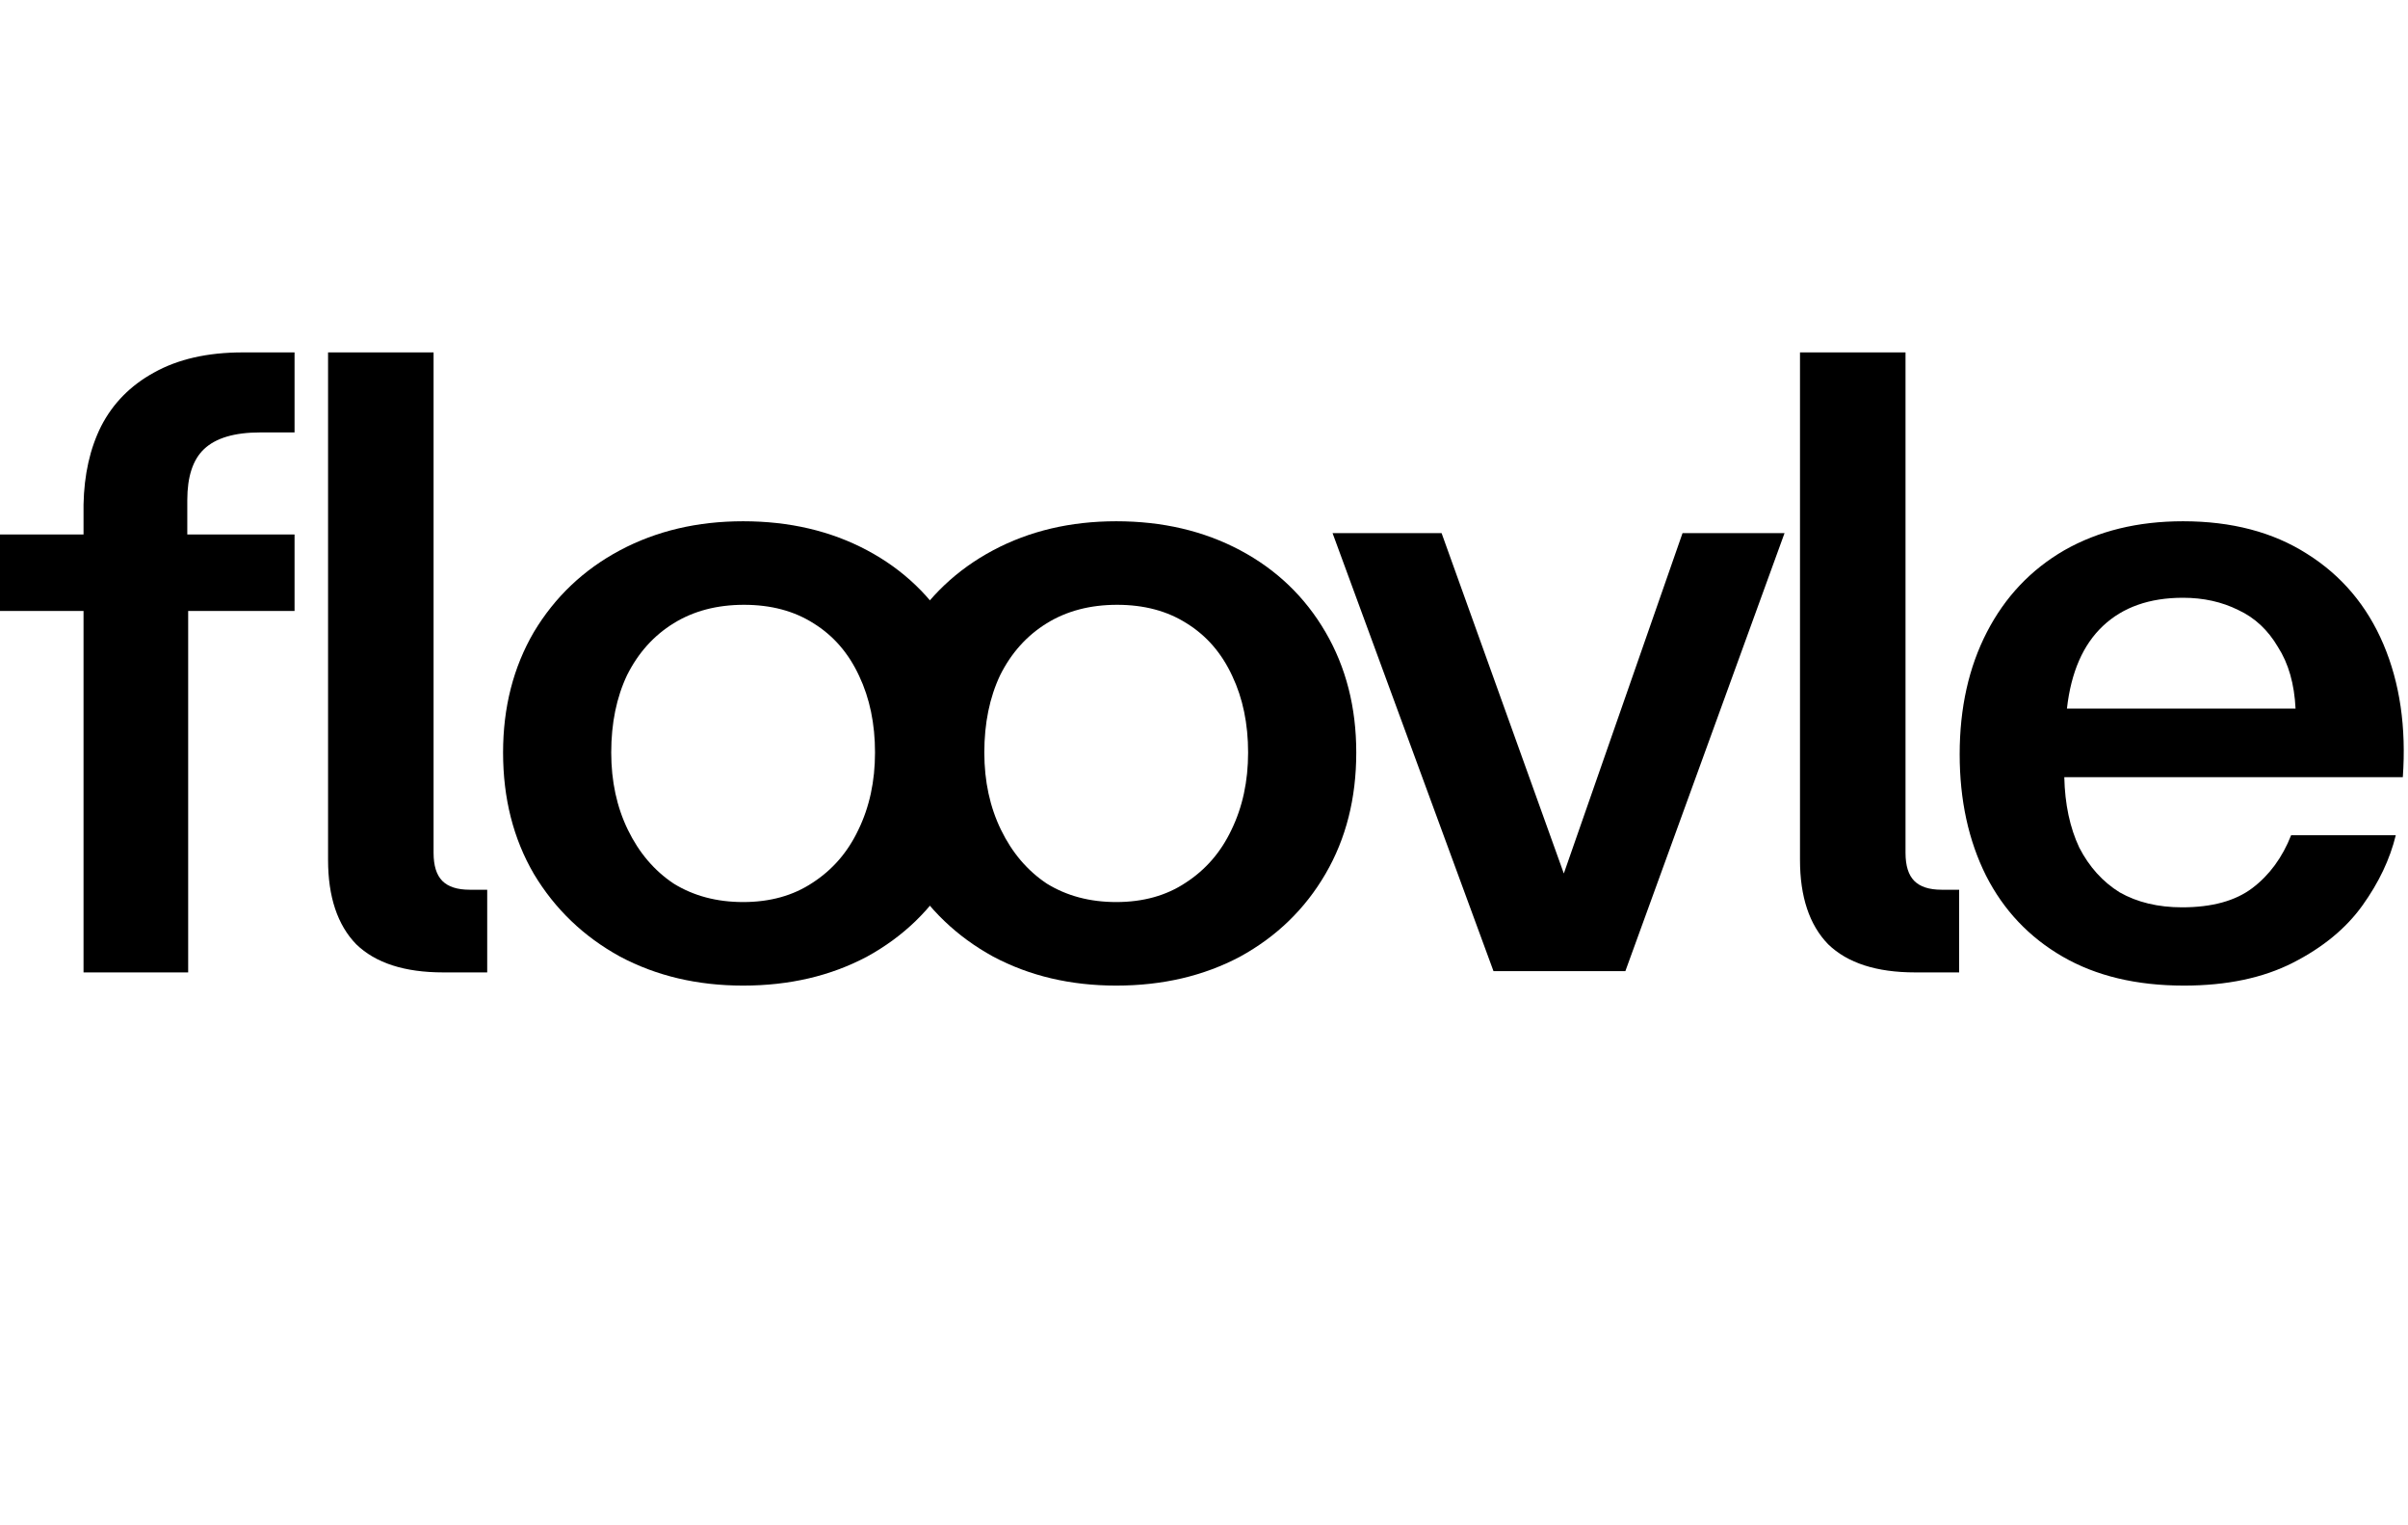
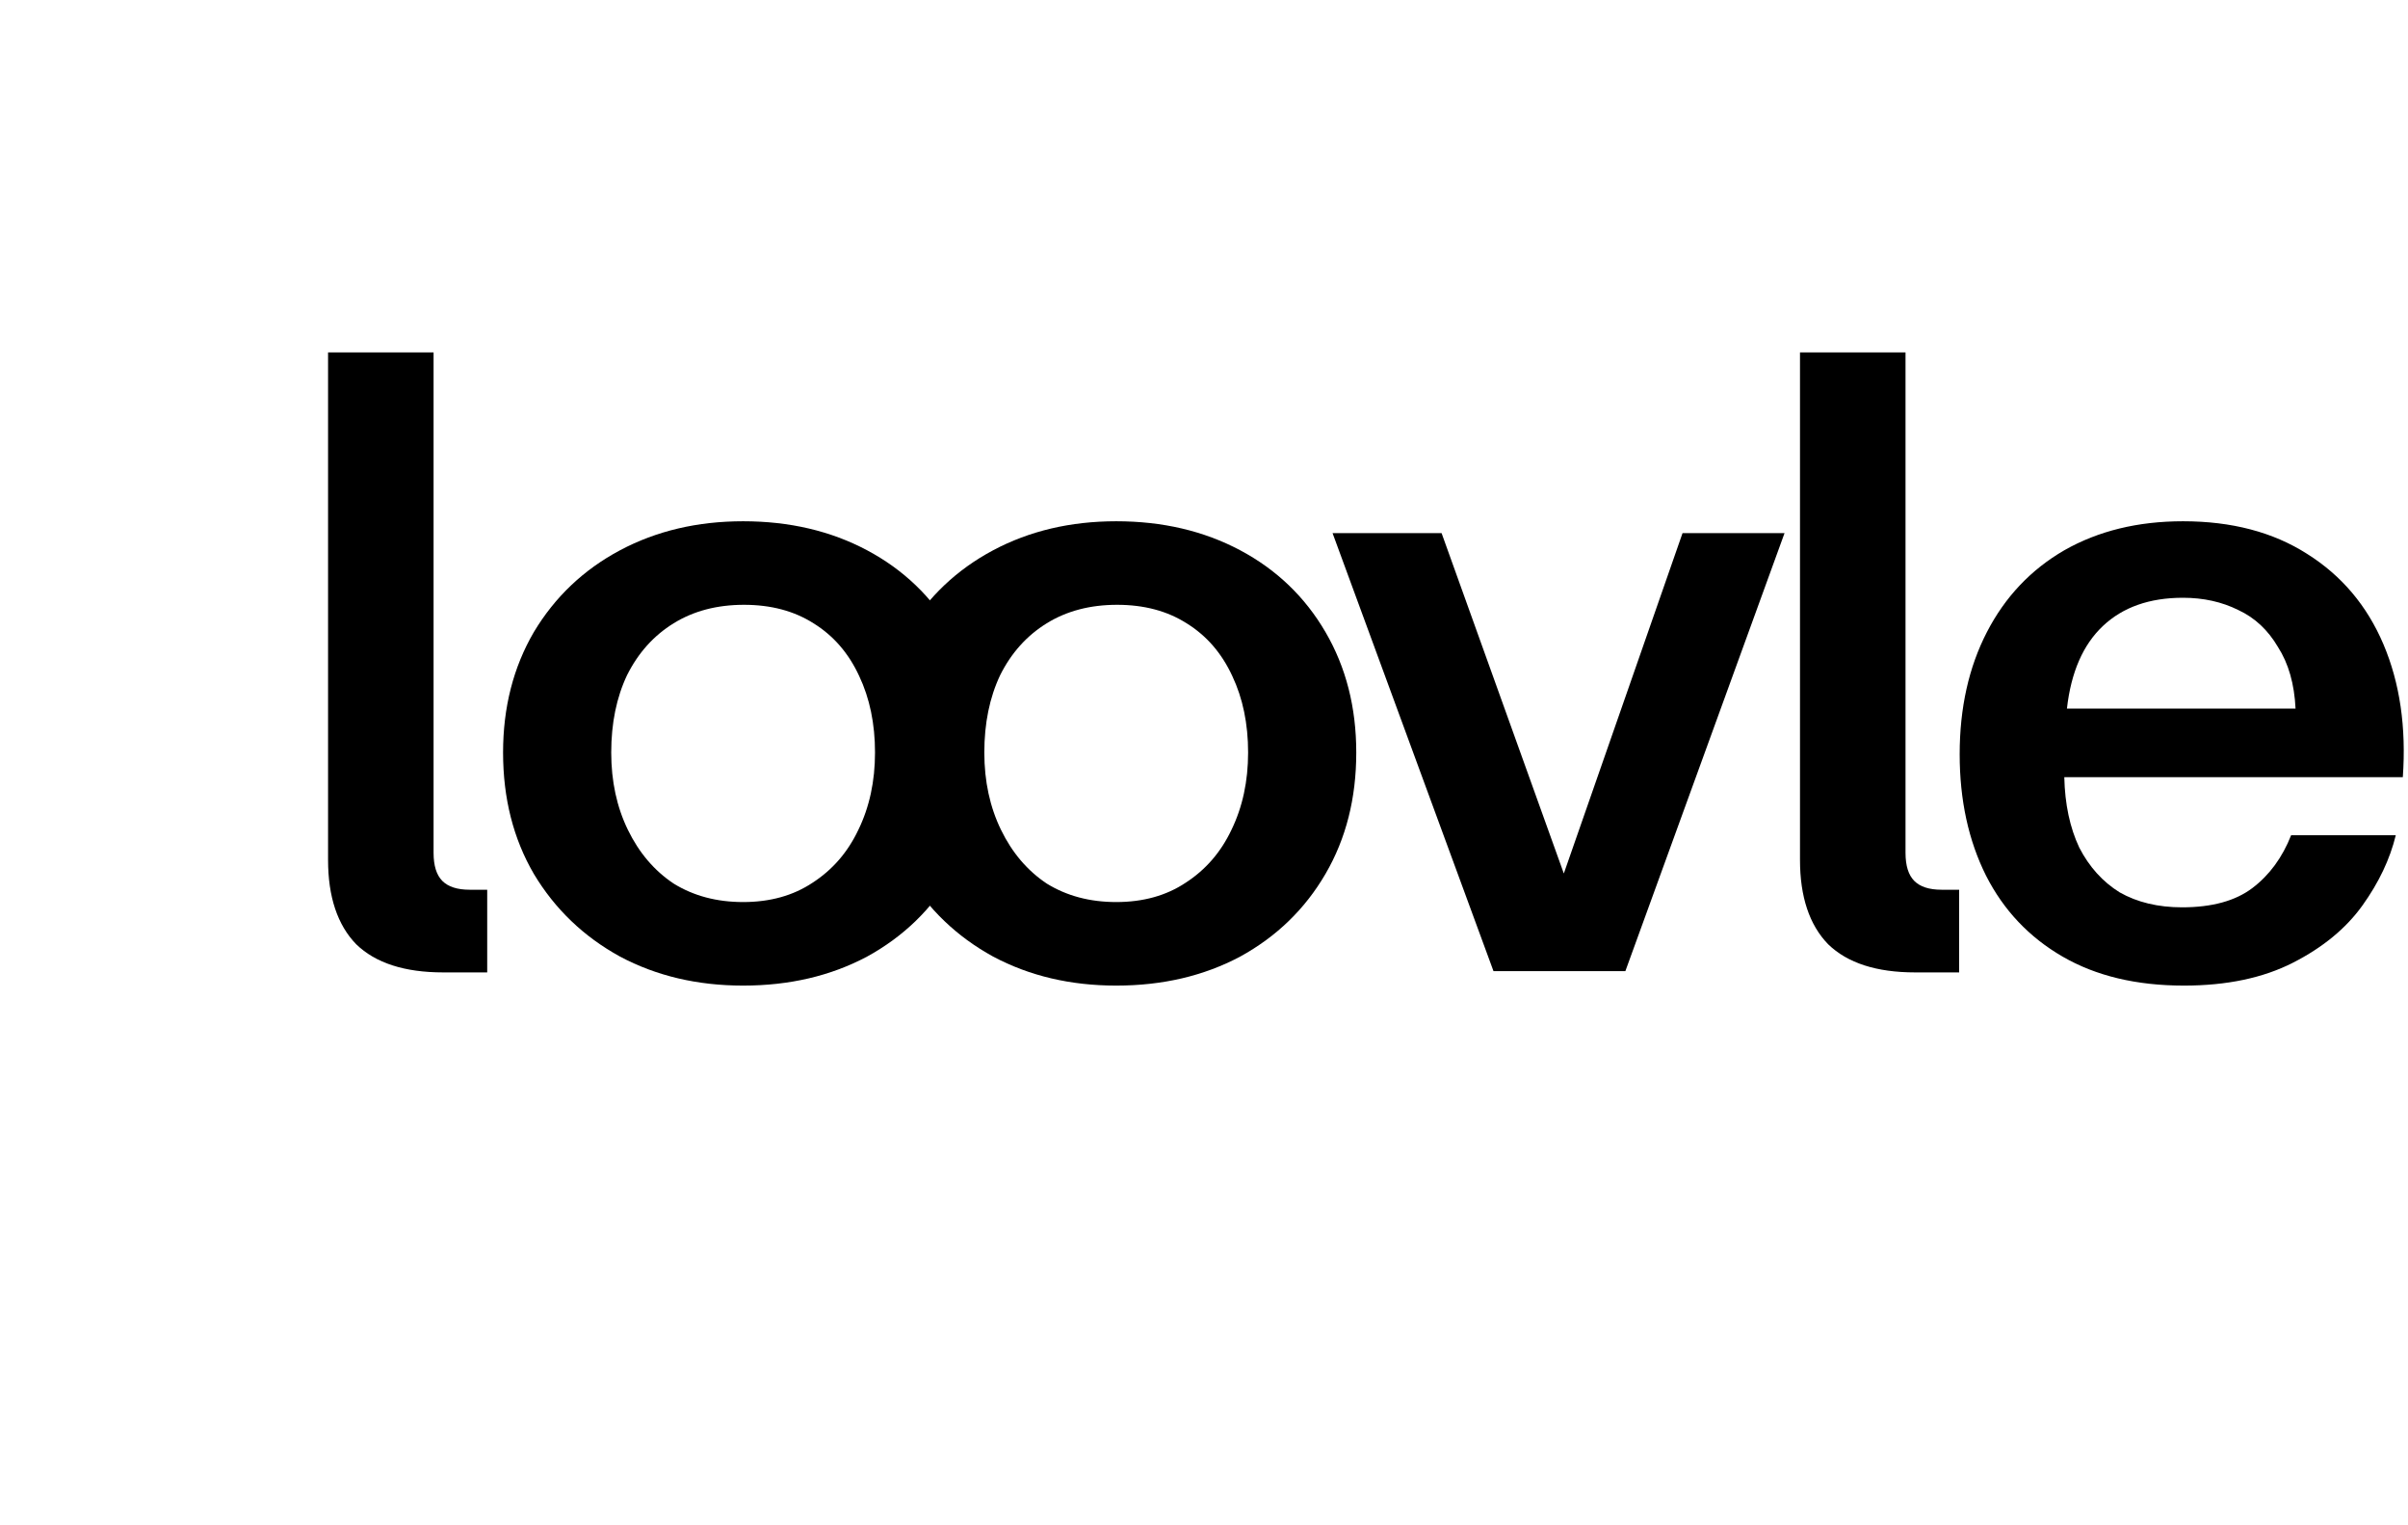
<svg xmlns="http://www.w3.org/2000/svg" width="180" height="114" viewBox="0 0 180 114" fill="none">
  <path d="M163.247 73.662C159.698 73.662 156.674 72.939 154.177 71.493C151.679 70.047 149.773 68.031 148.458 65.446C147.144 62.817 146.487 59.794 146.487 56.376C146.487 52.914 147.166 49.869 148.524 47.24C149.882 44.611 151.81 42.573 154.308 41.127C156.849 39.681 159.807 38.958 163.181 38.958C166.818 38.958 169.907 39.769 172.449 41.39C175.034 43.011 176.94 45.268 178.167 48.16C179.394 51.052 179.876 54.36 179.613 58.085H154.308C154.352 60.1 154.724 61.853 155.425 63.343C156.17 64.789 157.178 65.906 158.449 66.695C159.764 67.44 161.319 67.812 163.116 67.812C165.35 67.812 167.103 67.33 168.374 66.366C169.644 65.402 170.608 64.088 171.265 62.422H179.087C178.649 64.219 177.816 65.972 176.589 67.681C175.363 69.389 173.632 70.814 171.397 71.953C169.162 73.092 166.445 73.662 163.247 73.662ZM171.594 52.958C171.506 51.117 171.068 49.584 170.28 48.357C169.535 47.086 168.549 46.166 167.322 45.596C166.095 44.983 164.715 44.676 163.181 44.676C160.683 44.676 158.69 45.377 157.2 46.78C155.71 48.182 154.812 50.241 154.505 52.958H171.594Z" fill="black" />
  <path d="M143.162 72.676C140.27 72.676 138.101 71.975 136.655 70.572C135.252 69.126 134.551 67.023 134.551 64.263V26.338H142.439V63.736C142.439 64.701 142.658 65.402 143.096 65.84C143.534 66.278 144.213 66.497 145.133 66.497H146.448V72.676H143.162Z" fill="black" />
  <path d="M99.611 39.847H107.761L116.897 65.283L125.77 39.847H133.395L121.498 72.579H111.639L99.611 39.847Z" fill="black" />
  <path d="M83.439 73.662C80.021 73.662 76.954 72.939 74.237 71.493C71.52 70.003 69.373 67.944 67.795 65.315C66.262 62.685 65.495 59.662 65.495 56.244C65.495 52.87 66.262 49.869 67.795 47.24C69.373 44.611 71.52 42.573 74.237 41.127C76.954 39.681 80.021 38.958 83.439 38.958C86.9 38.958 89.99 39.681 92.706 41.127C95.423 42.573 97.548 44.611 99.081 47.24C100.615 49.869 101.382 52.87 101.382 56.244C101.382 59.662 100.615 62.685 99.081 65.315C97.548 67.944 95.423 70.003 92.706 71.493C89.99 72.939 86.9 73.662 83.439 73.662ZM83.439 67.418C85.454 67.418 87.185 66.936 88.631 65.972C90.121 65.008 91.26 63.693 92.049 62.028C92.881 60.319 93.297 58.392 93.297 56.244C93.297 54.097 92.903 52.191 92.115 50.526C91.326 48.817 90.187 47.502 88.697 46.583C87.251 45.662 85.52 45.202 83.504 45.202C81.489 45.202 79.736 45.662 78.246 46.583C76.756 47.502 75.595 48.795 74.763 50.46C73.974 52.126 73.579 54.053 73.579 56.244C73.579 58.392 73.996 60.319 74.829 62.028C75.661 63.737 76.8 65.073 78.246 66.037C79.736 66.958 81.467 67.418 83.439 67.418Z" fill="black" />
  <path d="M55.549 73.662C52.131 73.662 49.064 72.939 46.347 71.493C43.63 70.003 41.483 67.944 39.906 65.315C38.372 62.685 37.605 59.662 37.605 56.244C37.605 52.87 38.372 49.869 39.906 47.24C41.483 44.611 43.63 42.573 46.347 41.127C49.064 39.681 52.131 38.958 55.549 38.958C59.011 38.958 62.1 39.681 64.816 41.127C67.533 42.573 69.658 44.611 71.192 47.24C72.726 49.869 73.492 52.87 73.492 56.244C73.492 59.662 72.726 62.685 71.192 65.315C69.658 67.944 67.533 70.003 64.816 71.493C62.1 72.939 59.011 73.662 55.549 73.662ZM55.549 67.418C57.565 67.418 59.295 66.936 60.742 65.972C62.231 65.008 63.37 63.693 64.159 62.028C64.992 60.319 65.408 58.392 65.408 56.244C65.408 54.097 65.013 52.191 64.225 50.526C63.436 48.817 62.297 47.502 60.807 46.583C59.361 45.662 57.63 45.202 55.614 45.202C53.599 45.202 51.846 45.662 50.356 46.583C48.867 47.502 47.706 48.795 46.873 50.46C46.084 52.126 45.69 54.053 45.69 56.244C45.69 58.392 46.106 60.319 46.939 62.028C47.771 63.737 48.91 65.073 50.356 66.037C51.846 66.958 53.577 67.418 55.549 67.418Z" fill="black" />
  <path d="M33.133 72.676C30.241 72.676 28.072 71.975 26.626 70.572C25.224 69.126 24.523 67.023 24.523 64.263V26.338H32.41V63.736C32.41 64.701 32.629 65.402 33.067 65.84C33.506 66.278 34.185 66.497 35.105 66.497H36.419V72.676H33.133Z" fill="black" />
-   <path d="M6.244 45.662H0V39.944H6.244V37.709C6.288 35.474 6.726 33.524 7.559 31.859C8.435 30.15 9.749 28.814 11.502 27.85C13.299 26.842 15.511 26.338 18.141 26.338H22.018V32.319H19.455C17.527 32.319 16.125 32.736 15.249 33.568C14.416 34.357 14 35.627 14 37.38V39.944H22.018V45.662H14.066V72.676H6.244V45.662Z" fill="black" />
</svg>